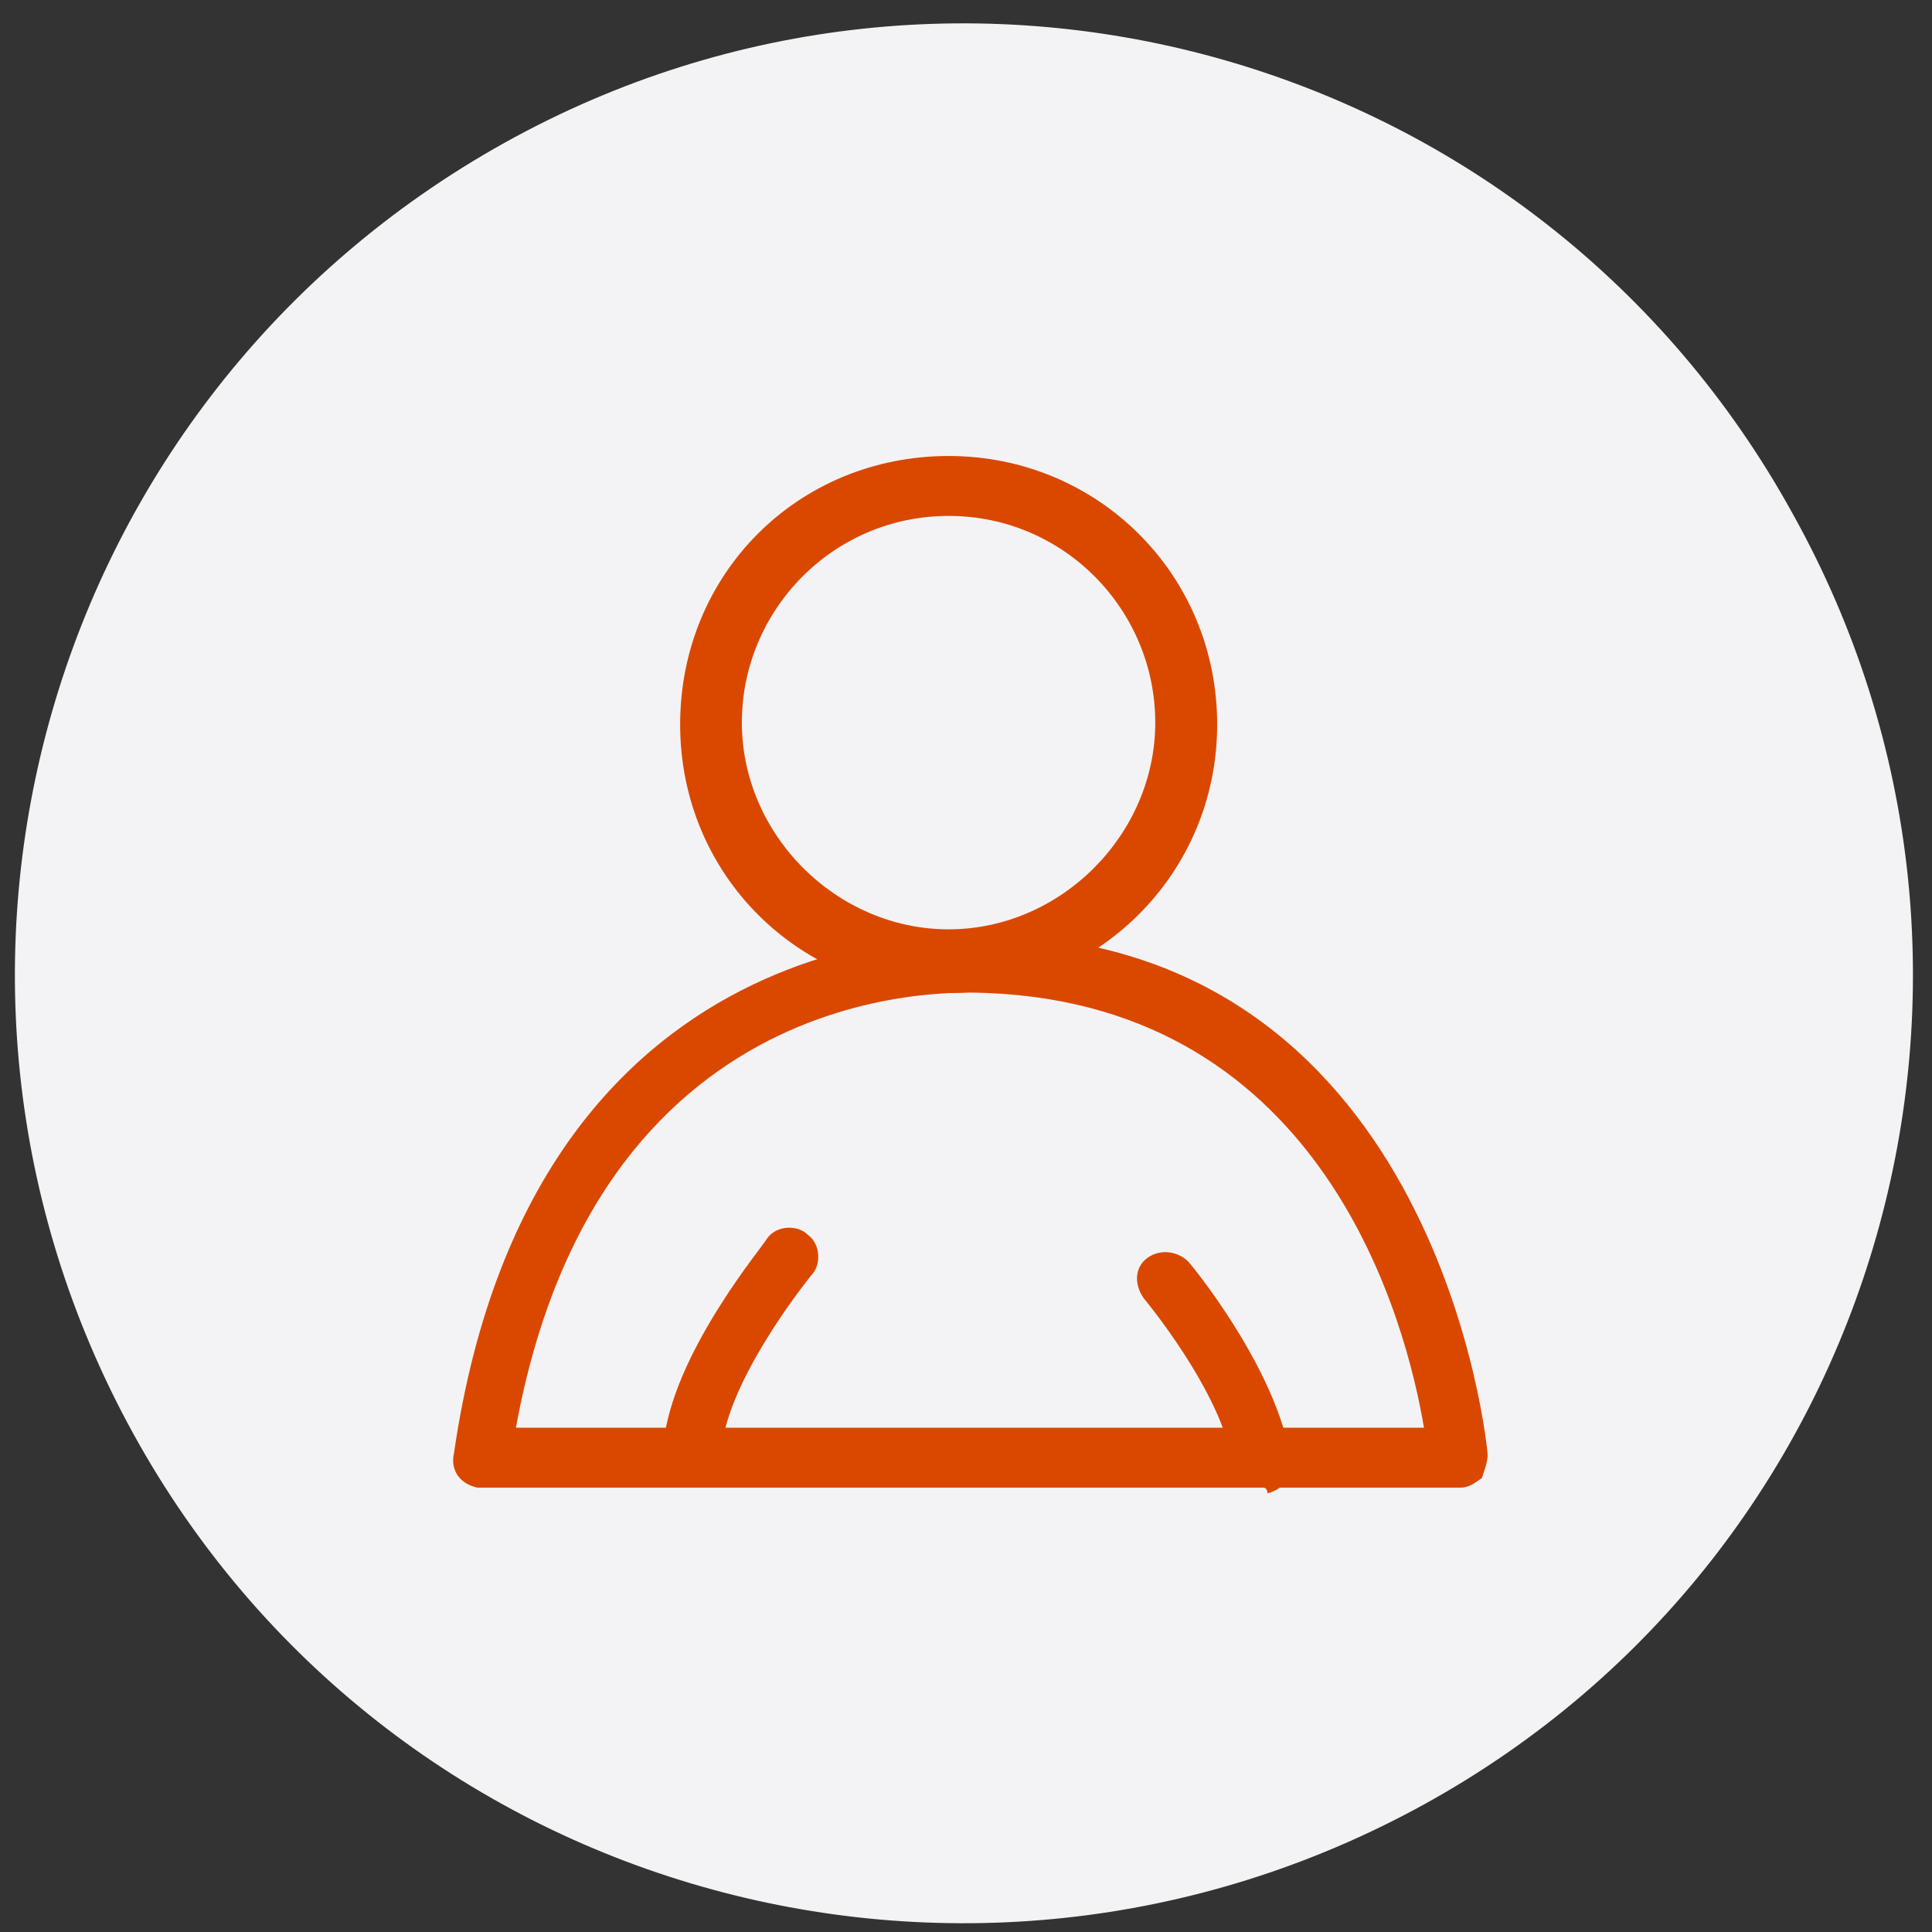
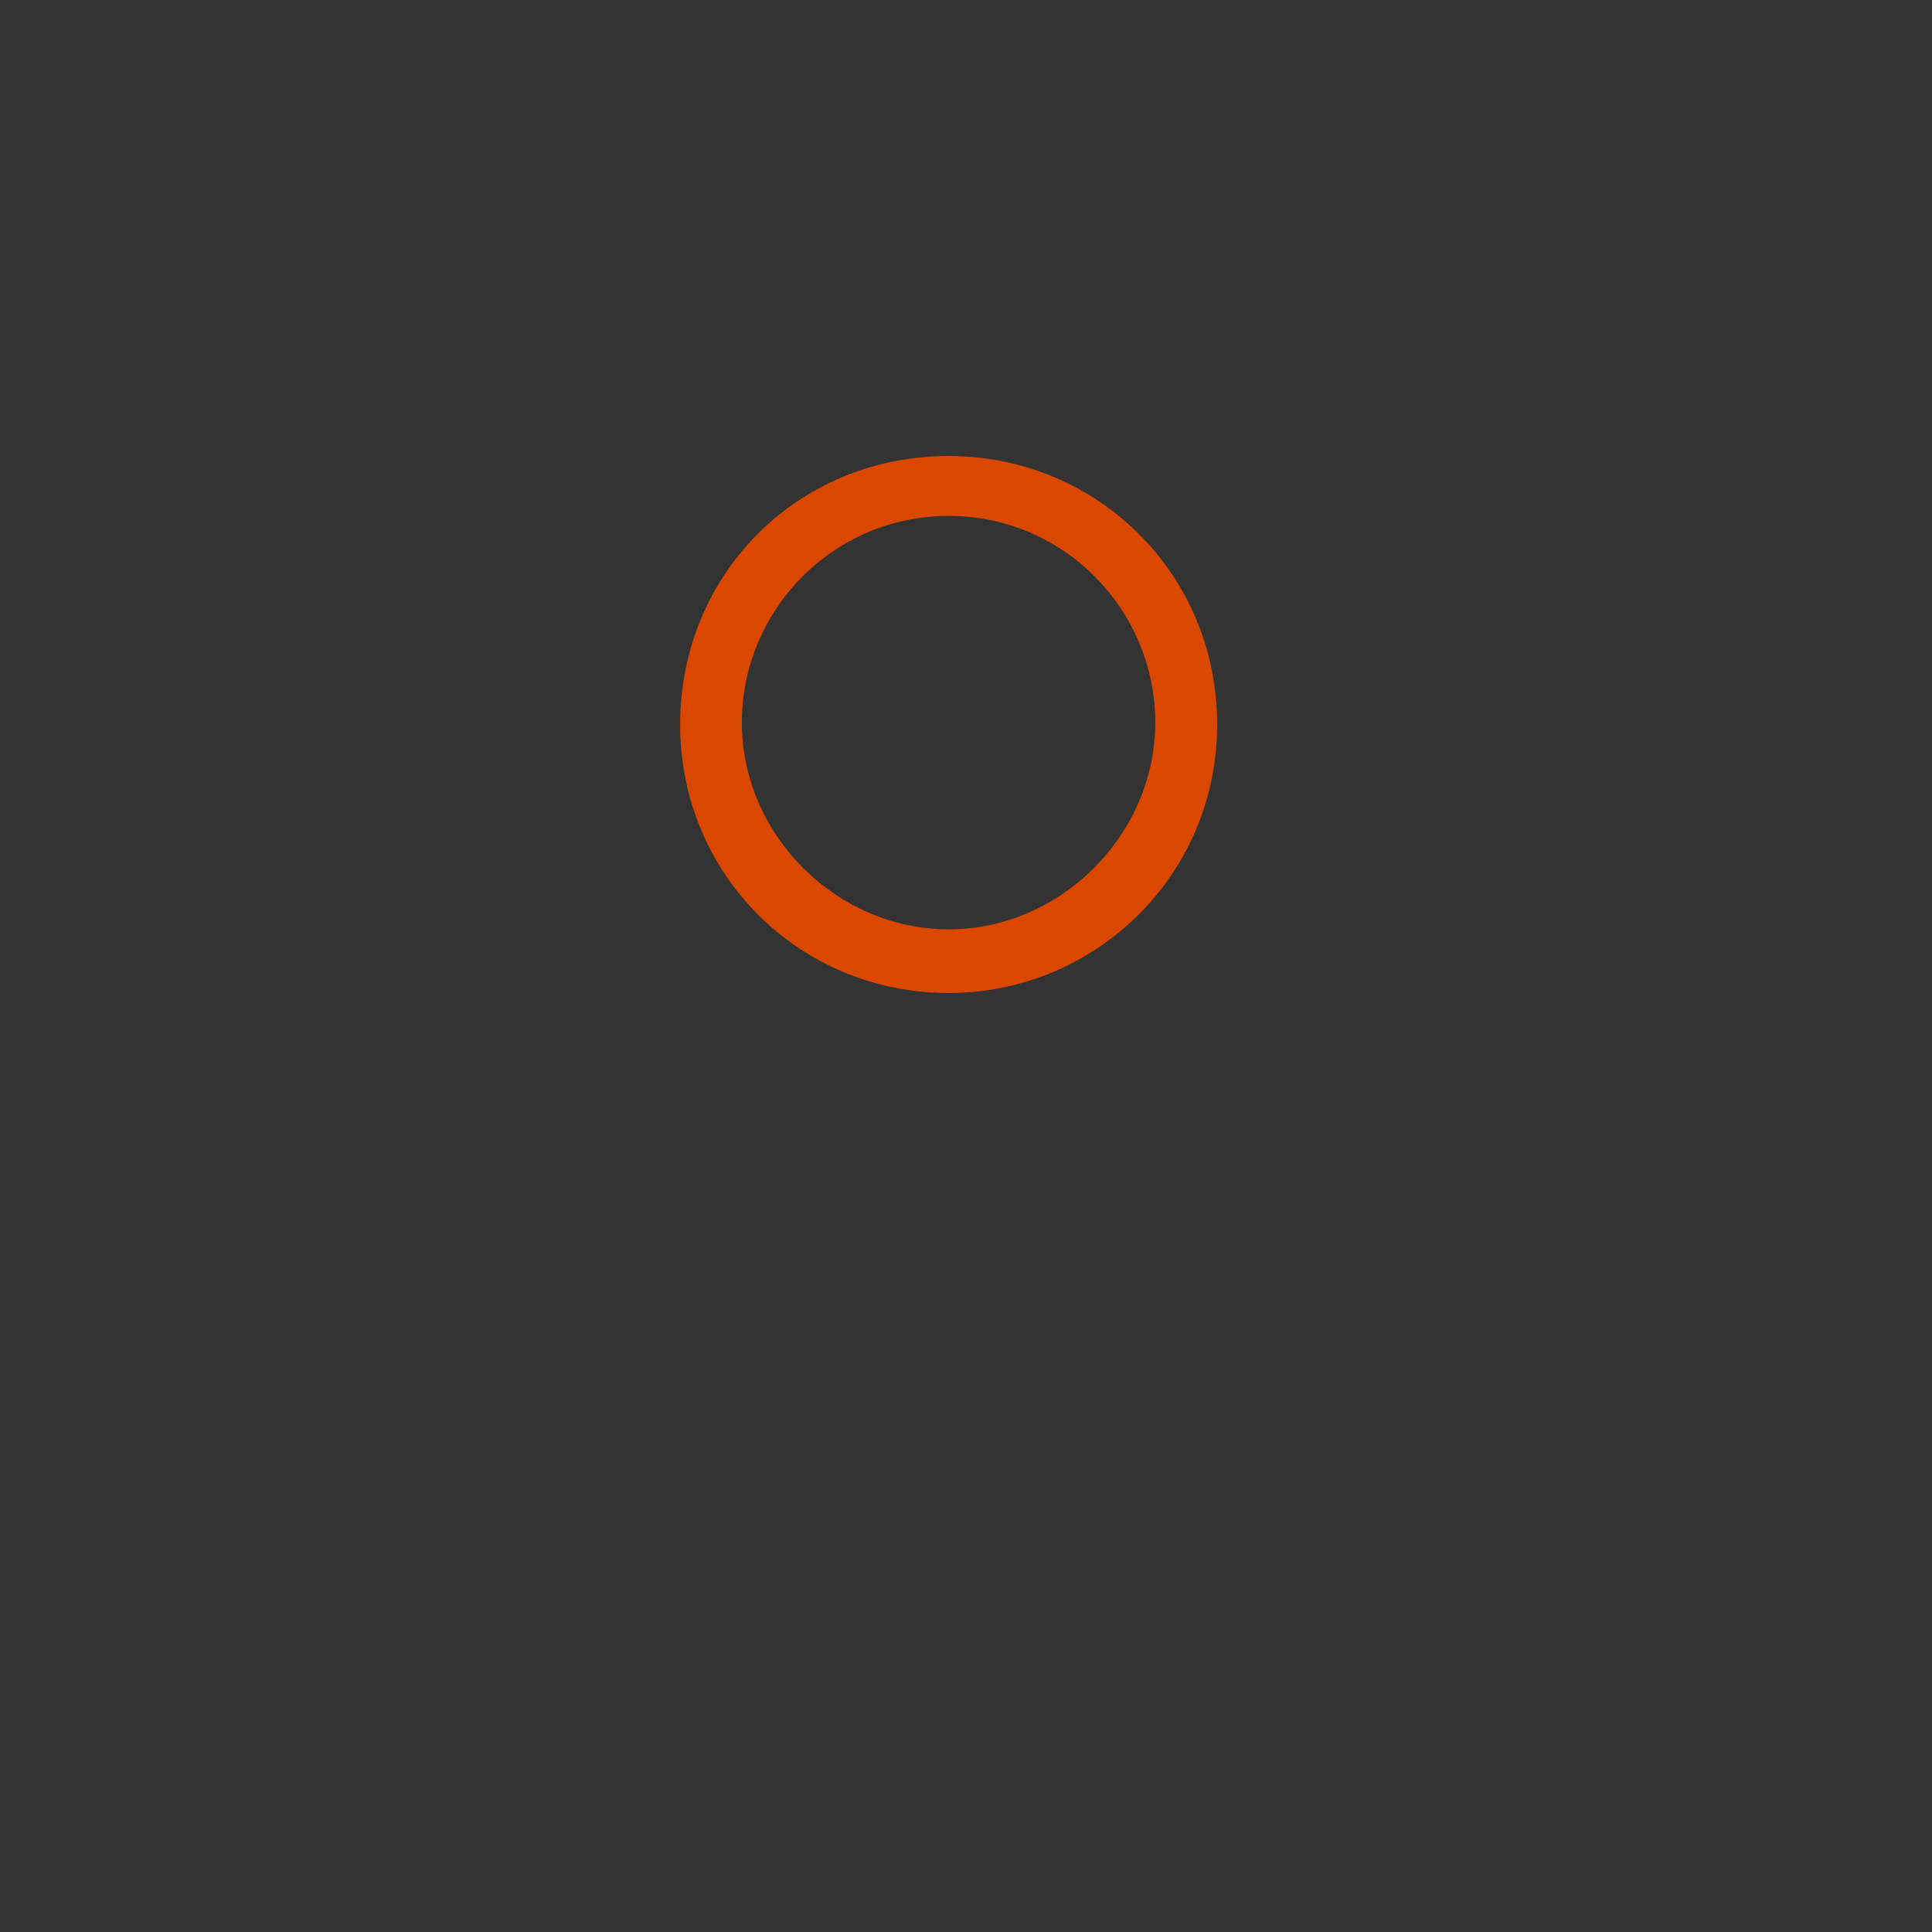
<svg xmlns="http://www.w3.org/2000/svg" width="50px" height="50px" viewBox="0 0 50 50" version="1.1">
  <rect x="0" y="0" width="50" height="50" fill="#333333" stroke="none" />
  <g id="surface1">
-     <path style=" stroke:none;fill-rule:nonzero;fill:rgb(95.294%,95.294%,96.078%);fill-opacity:1;" d="M 46.398 13.301 C 39.852 1.398 24.898 -2.898 13.051 3.699 C 1.199 10.301 -3.102 25.199 3.449 37.102 C 10 49 24.949 53.25 36.852 46.699 C 48.75 40.148 53 25.148 46.398 13.301 Z M 46.398 13.301 " />
-     <path style=" stroke:none;fill-rule:nonzero;fill:rgb(85.49%,28.235%,0%);fill-opacity:1;" d="M 12.449 38.5 L 12.352 38.5 C 11.898 38.398 11.648 38.051 11.75 37.602 C 13.852 23.148 25.602 24.199 25.801 24.199 C 37.301 24.551 38.5 37.551 38.5 37.648 C 38.5 37.852 38.398 38.102 38.352 38.25 C 38.148 38.398 38 38.5 37.801 38.5 L 12.898 38.5 C 12.801 38.5 12.699 38.5 12.699 38.5 C 12.648 38.5 12.551 38.5 12.449 38.5 Z M 13.352 36.949 L 36.852 36.949 C 36.398 34.25 34.301 26.051 25.551 25.699 C 25.199 25.699 15.551 24.898 13.352 36.949 Z M 13.352 36.949 " />
    <path style=" stroke:none;fill-rule:nonzero;fill:rgb(85.49%,28.235%,0%);fill-opacity:1;" d="M 24.551 25.699 C 20.699 25.699 17.602 22.648 17.602 18.75 C 17.602 14.852 20.648 11.801 24.551 11.801 C 28.398 11.801 31.5 14.852 31.5 18.75 C 31.5 22.648 28.352 25.699 24.551 25.699 Z M 24.551 13.352 C 21.551 13.352 19.199 15.801 19.199 18.699 C 19.199 21.602 21.648 24.051 24.551 24.051 C 27.449 24.051 29.898 21.602 29.898 18.699 C 29.898 15.801 27.551 13.352 24.551 13.352 Z M 24.551 13.352 " />
-     <path style=" stroke:none;fill-rule:nonzero;fill:rgb(85.49%,28.235%,0%);fill-opacity:1;" d="M 17.898 38.051 L 17.801 38.051 C 17.352 37.949 17.102 37.602 17.199 37.148 C 17.551 34.852 19.75 32.25 19.852 32.051 C 20.102 31.699 20.648 31.699 20.898 31.949 C 21.25 32.199 21.25 32.75 21 33 C 21 33 19 35.449 18.699 37.301 C 18.602 37.801 18.25 38.051 17.898 38.051 Z M 17.898 38.051 " />
-     <path style=" stroke:none;fill-rule:nonzero;fill:rgb(85.49%,28.235%,0%);fill-opacity:1;" d="M 32.699 38.5 C 32.352 38.5 32 38.25 31.898 37.898 C 31.648 36.051 29.602 33.602 29.602 33.602 C 29.352 33.25 29.352 32.801 29.699 32.551 C 30.051 32.301 30.5 32.398 30.75 32.648 C 30.852 32.75 33.051 35.449 33.398 37.75 C 33.5 38.199 33.199 38.551 32.801 38.648 C 32.801 38.5 32.699 38.5 32.699 38.5 Z M 32.699 38.5 " />
  </g>
</svg>